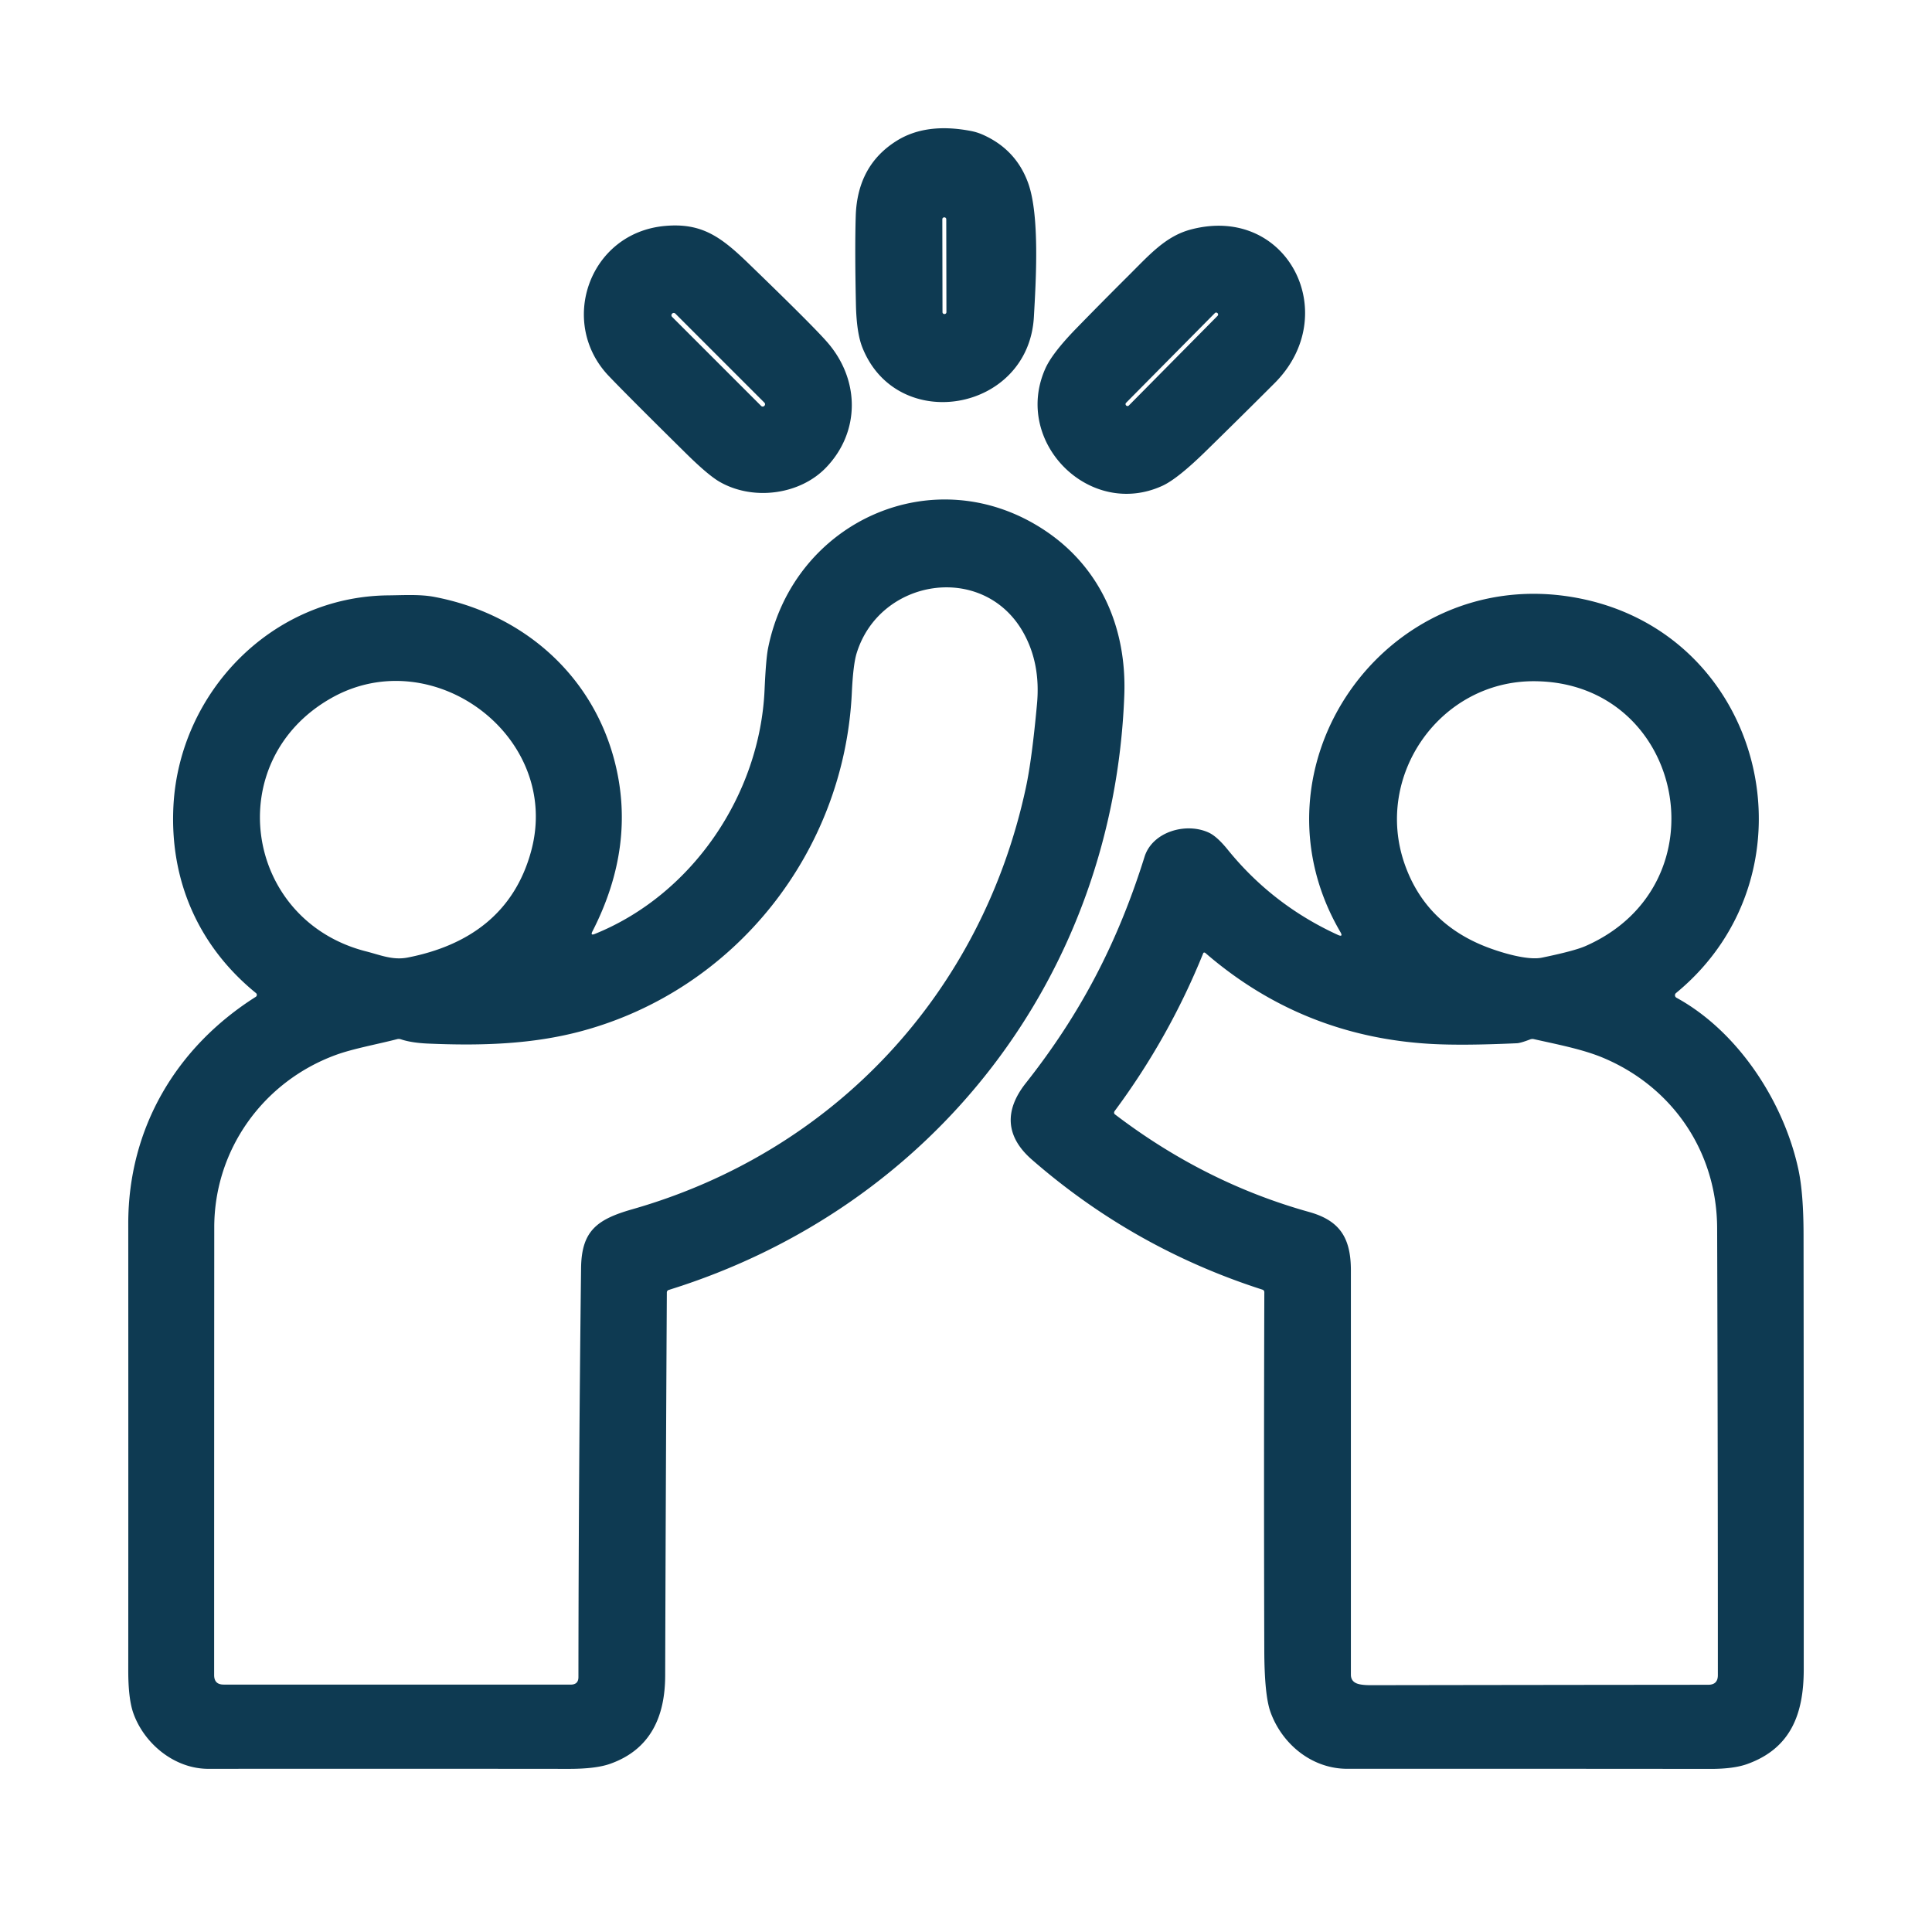
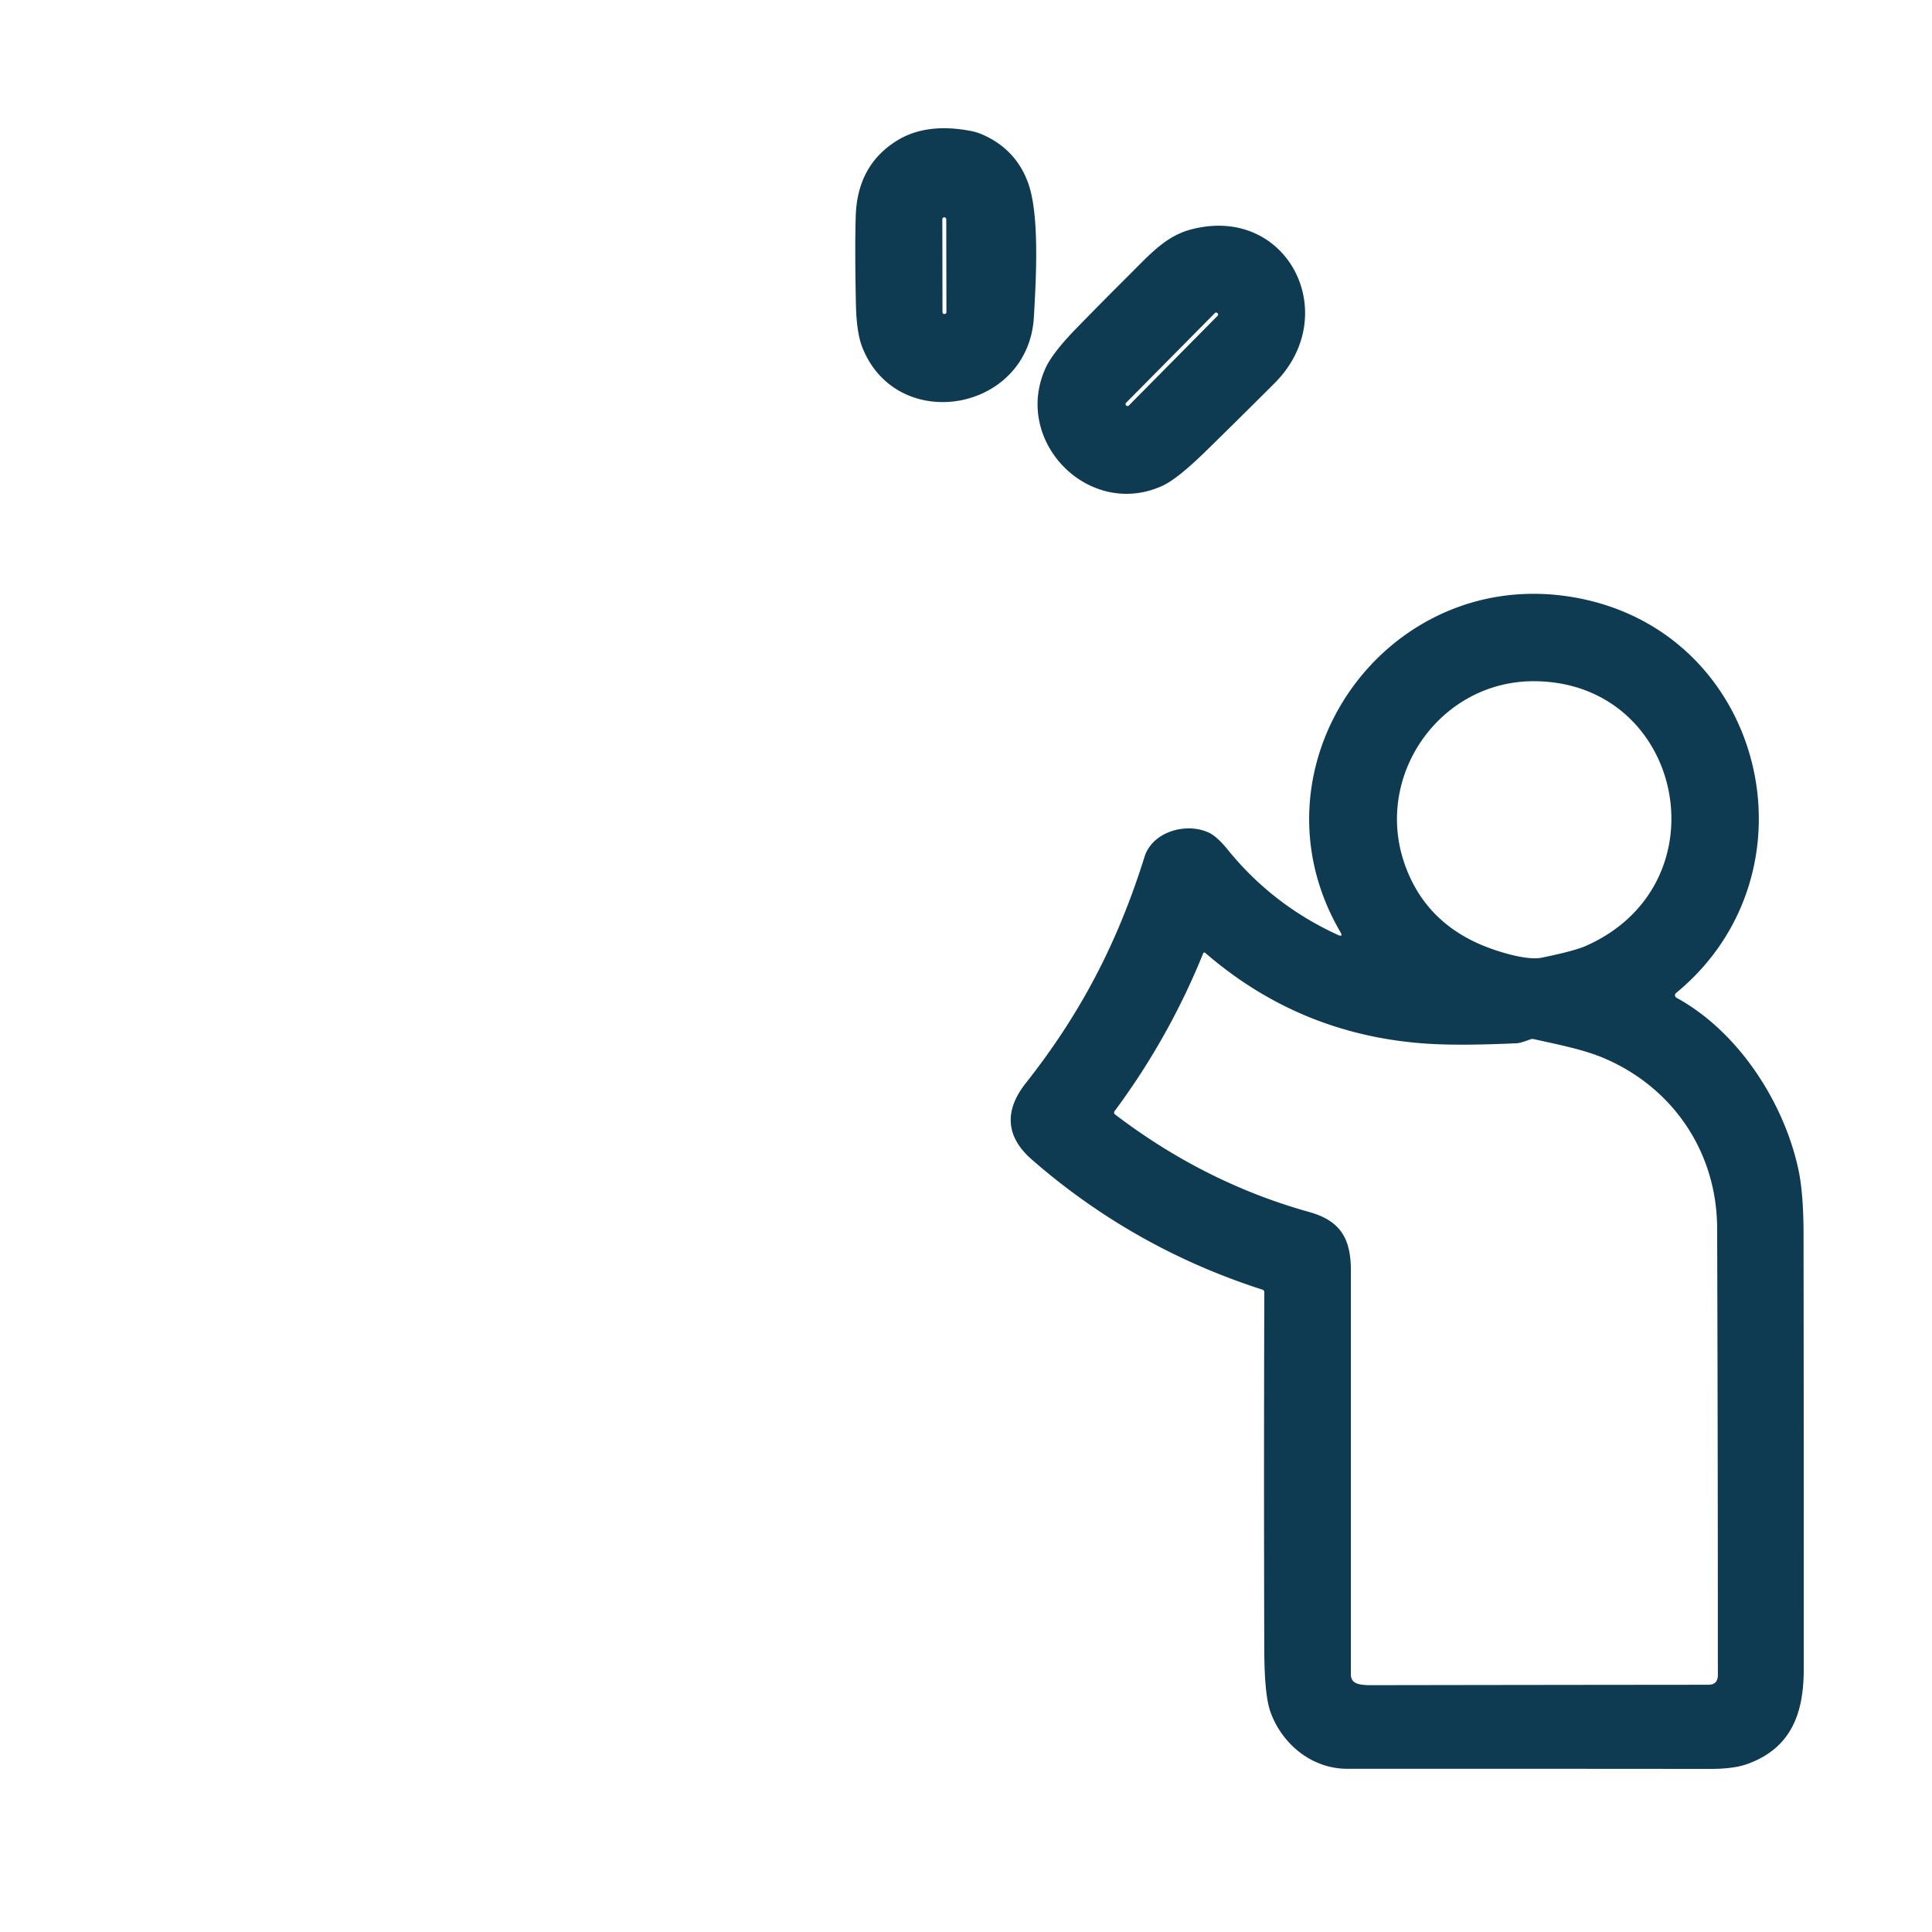
<svg xmlns="http://www.w3.org/2000/svg" version="1.1" viewBox="0 0 512 512">
  <path fill="#0e3a52" d="   M 257.19 34.69   Q 258.88 35.00 260.46 35.70   Q 269.23 39.60 272.45 48.45   C 275.59 57.06 274.53 74.55 273.99 84.00   C 272.56 109.21 237.72 115.23 228.53 92.07   Q 226.99 88.19 226.83 80.70   Q 226.51 66.06 226.78 57.24   Q 227.20 43.85 237.59 37.34   Q 245.38 32.45 257.19 34.69   Z   M 250.768 58.089   A 0.49 0.49 0.0 0 0 250.278 57.6   L 250.218 57.6   A 0.49 0.49 0.0 0 0 249.728 58.091   L 249.772 82.731   A 0.49 0.49 0.0 0 0 250.262 83.22   L 250.322 83.22   A 0.49 0.49 0.0 0 0 250.811 82.729   L 250.768 58.089   Z" />
-   <path fill="#0e3a52" d="   M 198.25 69.71   Q 215.44 86.32 219.27 90.73   C 227.92 100.70 227.97 114.44 218.95 123.87   C 212.03 131.12 199.65 132.78 190.77 127.72   Q 187.68 125.96 181.76 120.11   Q 166.47 105.02 161.34 99.65   C 147.86 85.53 156.10 61.71 176.20 59.88   C 185.92 58.99 191.03 62.74 198.25 69.71   Z   M 178.97 83.107   A 0.59 0.59 0.0 0 0 178.135 83.107   L 178.107 83.135   A 0.59 0.59 0.0 0 0 178.107 83.97   L 201.71 107.573   A 0.59 0.59 0.0 0 0 202.545 107.573   L 202.573 107.545   A 0.59 0.59 0.0 0 0 202.573 106.71   L 178.97 83.107   Z" />
  <path fill="#0e3a52" d="   M 298.81 73.30   C 304.61 67.54 308.88 62.56 315.70 60.79   C 341.25 54.13 355.96 83.37 337.78 101.54   Q 328.70 110.62 319.52 119.60   Q 312.07 126.89 308.07 128.73   C 288.76 137.60 268.40 117.19 276.99 97.75   Q 278.79 93.65 285.19 87.07   Q 291.94 80.14 298.81 73.30   Z   M 322.673 83.694   A 0.49 0.49 0.0 0 0 322.67 83.001   L 322.641 82.973   A 0.49 0.49 0.0 0 0 321.948 82.977   L 298.427 106.746   A 0.49 0.49 0.0 0 0 298.43 107.439   L 298.459 107.467   A 0.49 0.49 0.0 0 0 299.152 107.463   L 322.673 83.694   Z" />
-   <path fill="#0e3a52" d="   M 157.62 247.51   C 183.52 237.06 201.41 210.52 202.62 182.77   Q 202.98 174.61 203.55 171.77   C 210.29 138.04 247.74 121.16 276.91 140.58   C 291.70 150.43 298.62 166.46 297.95 184.26   C 295.17 258.32 247.81 319.90 177.21 341.85   A 0.69 0.68 -8.7 0 0 176.72 342.50   Q 176.43 393.36 176.28 444.08   C 176.25 454.93 172.38 463.66 161.66 467.44   Q 157.85 468.78 150.68 468.77   Q 102.96 468.72 55.25 468.76   C 46.22 468.77 38.24 462.10 35.36 454.07   Q 33.99 450.27 33.99 442.74   Q 34.02 383.52 33.99 324.30   C 33.98 299.08 46.59 277.59 67.78 264.17   A 0.61 0.61 48.6 0 0 67.84 263.18   C 52.45 250.65 44.91 233.09 45.97 213.45   C 47.60 183.49 71.99 158.07 102.88 157.78   C 106.85 157.74 111.25 157.46 115.03 158.17   C 138.38 162.58 156.87 178.65 162.85 201.62   Q 168.68 224.03 157.00 246.83   Q 156.40 248.00 157.62 247.51   Z   M 225.74 183.66   C 223.73 225.72 194.89 262.26 154.17 273.24   C 141.09 276.77 127.48 277.17 113.43 276.56   Q 109.05 276.37 106.22 275.42   A 1.75 1.62 45.2 0 0 105.27 275.38   C 99.89 276.77 93.61 277.89 89.03 279.56   C 69.83 286.58 56.79 304.59 56.78 325.25   Q 56.75 385.46 56.75 443.91   Q 56.75 446.43 59.25 446.43   L 151.25 446.44   Q 153.28 446.44 153.29 444.47   Q 153.33 390.87 153.99 336.05   C 154.11 326.20 158.18 323.15 167.56 320.47   C 221.05 305.20 260.18 263.22 271.87 208.72   Q 273.47 201.30 274.82 186.51   Q 275.81 175.73 271.10 167.47   C 260.51 148.94 233.14 153.25 227.02 173.11   Q 226.09 176.11 225.74 183.66   Z   M 140.77 225.51   C 148.95 195.26 114.71 169.76 87.79 185.00   C 58.42 201.62 64.63 243.89 97.03 252.13   C 100.81 253.09 104.07 254.53 108.03 253.76   C 124.06 250.63 136.29 242.11 140.77 225.51   Z" />
  <path fill="#0e3a52" d="   M 444.28 264.41   C 460.71 273.40 472.80 292.16 476.61 310.00   Q 477.95 316.27 477.96 327.25   Q 478.03 384.84 478.01 442.45   C 478.00 454.17 474.62 463.34 463.00 467.50   Q 459.42 468.78 453.32 468.78   Q 405.18 468.73 357.05 468.75   C 347.55 468.75 339.70 462.10 336.68 453.67   Q 335.08 449.19 335.05 437.28   Q 334.91 389.86 335.06 342.44   A 0.70 0.67 -81.5 0 0 334.59 341.78   Q 300.41 330.81 273.47 307.32   C 266.43 301.19 266.14 294.27 271.83 287.06   C 286.18 268.89 296.08 250.17 303.31 227.07   C 305.40 220.38 314.38 217.84 320.40 220.68   Q 322.54 221.69 325.36 225.17   Q 337.22 239.81 354.51 247.74   Q 356.06 248.45 355.20 246.97   C 329.66 203.23 367.05 149.92 416.69 158.23   C 467.69 166.76 483.25 231.05 444.16 263.17   A 0.75 0.75 -50.6 0 0 444.28 264.41   Z   M 406.62 180.53   C 381.65 180.40 364.06 205.53 372.24 228.96   Q 377.66 244.47 393.52 250.79   C 397.25 252.27 404.64 254.61 408.62 253.79   Q 417.24 252.01 420.21 250.70   C 457.33 234.35 446.28 180.73 406.62 180.53   Z   M 295.46 295.31   Q 319.27 313.47 346.94 321.19   C 355.12 323.48 358.01 328.10 358.00 336.74   Q 358.00 389.67 358.00 443.80   Q 358.00 445.56 359.66 446.17   Q 360.81 446.59 363.25 446.59   Q 407.34 446.52 452.72 446.48   Q 455.24 446.48 455.25 443.96   Q 455.26 385.60 455.06 325.50   C 454.99 305.16 443.20 288.11 425.01 280.40   C 419.57 278.08 412.68 276.78 406.48 275.38   A 1.73 1.61 -47.1 0 0 405.52 275.45   Q 402.95 276.43 402.00 276.47   Q 387.58 277.13 379.08 276.64   Q 345.03 274.67 319.44 252.55   A 0.39 0.30 34.0 0 0 318.88 252.59   Q 309.81 275.02 295.40 294.43   A 0.67 0.57 -53.5 0 0 295.46 295.31   Z" />
</svg>